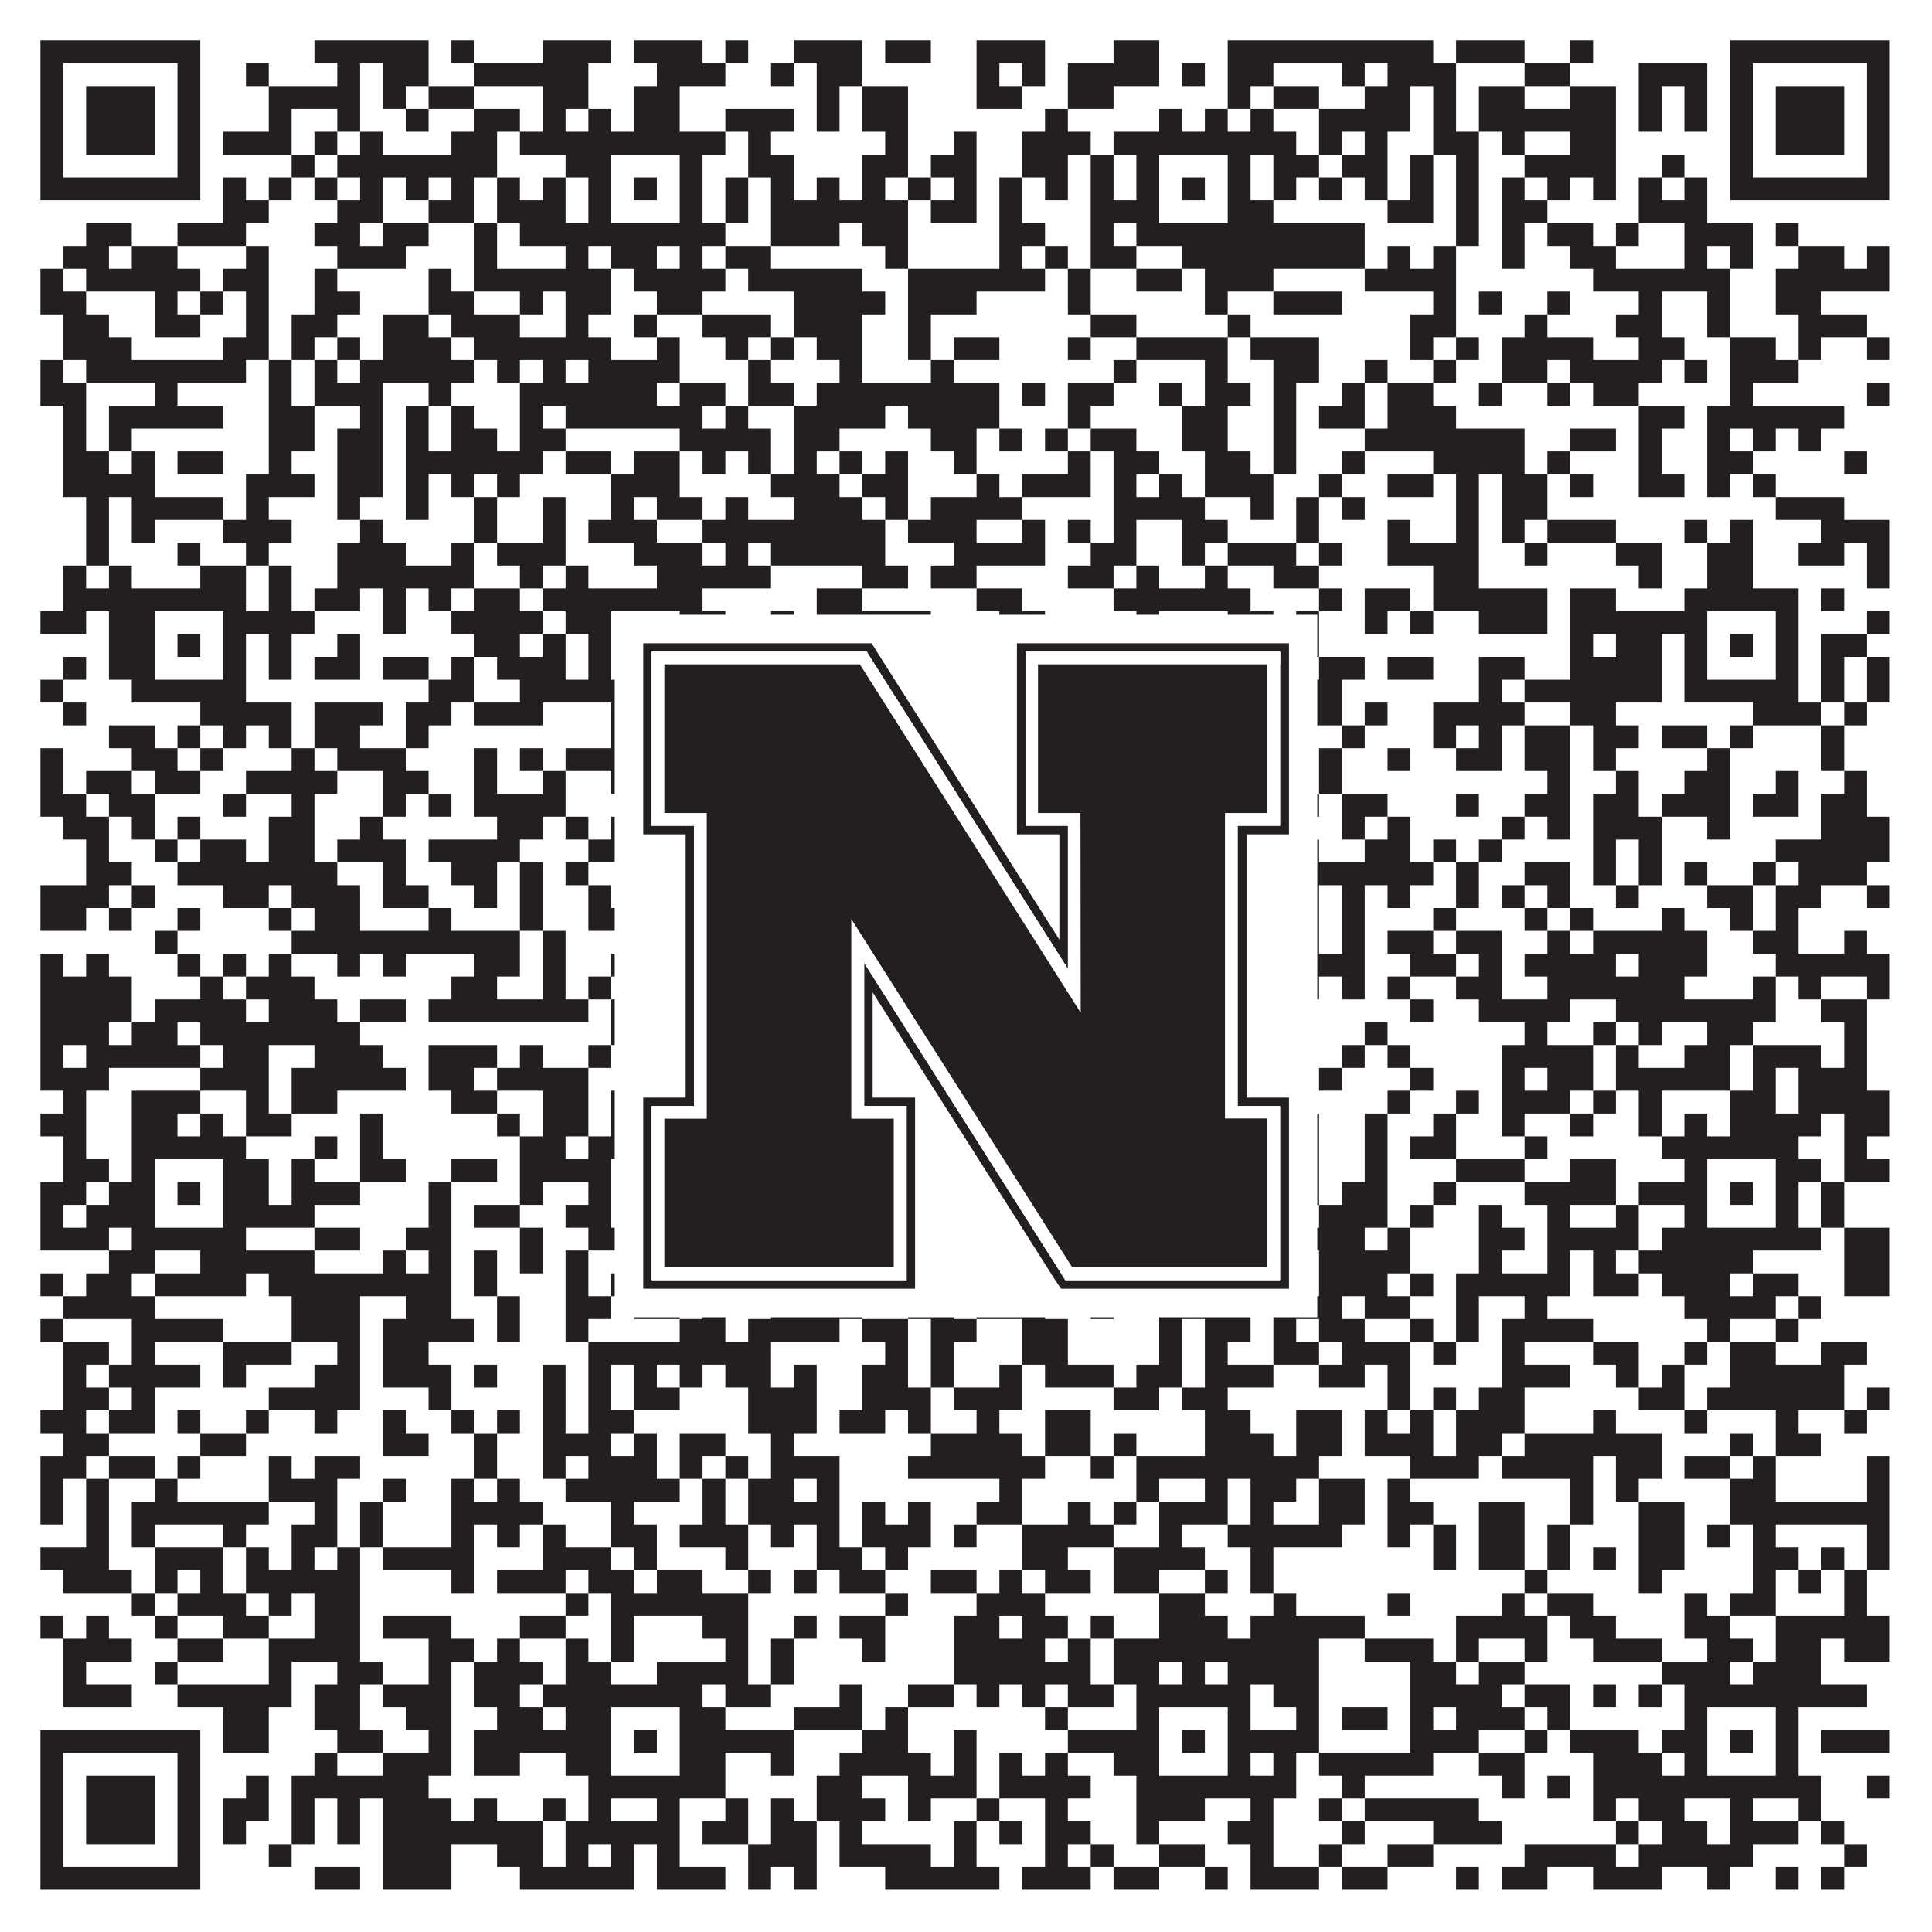
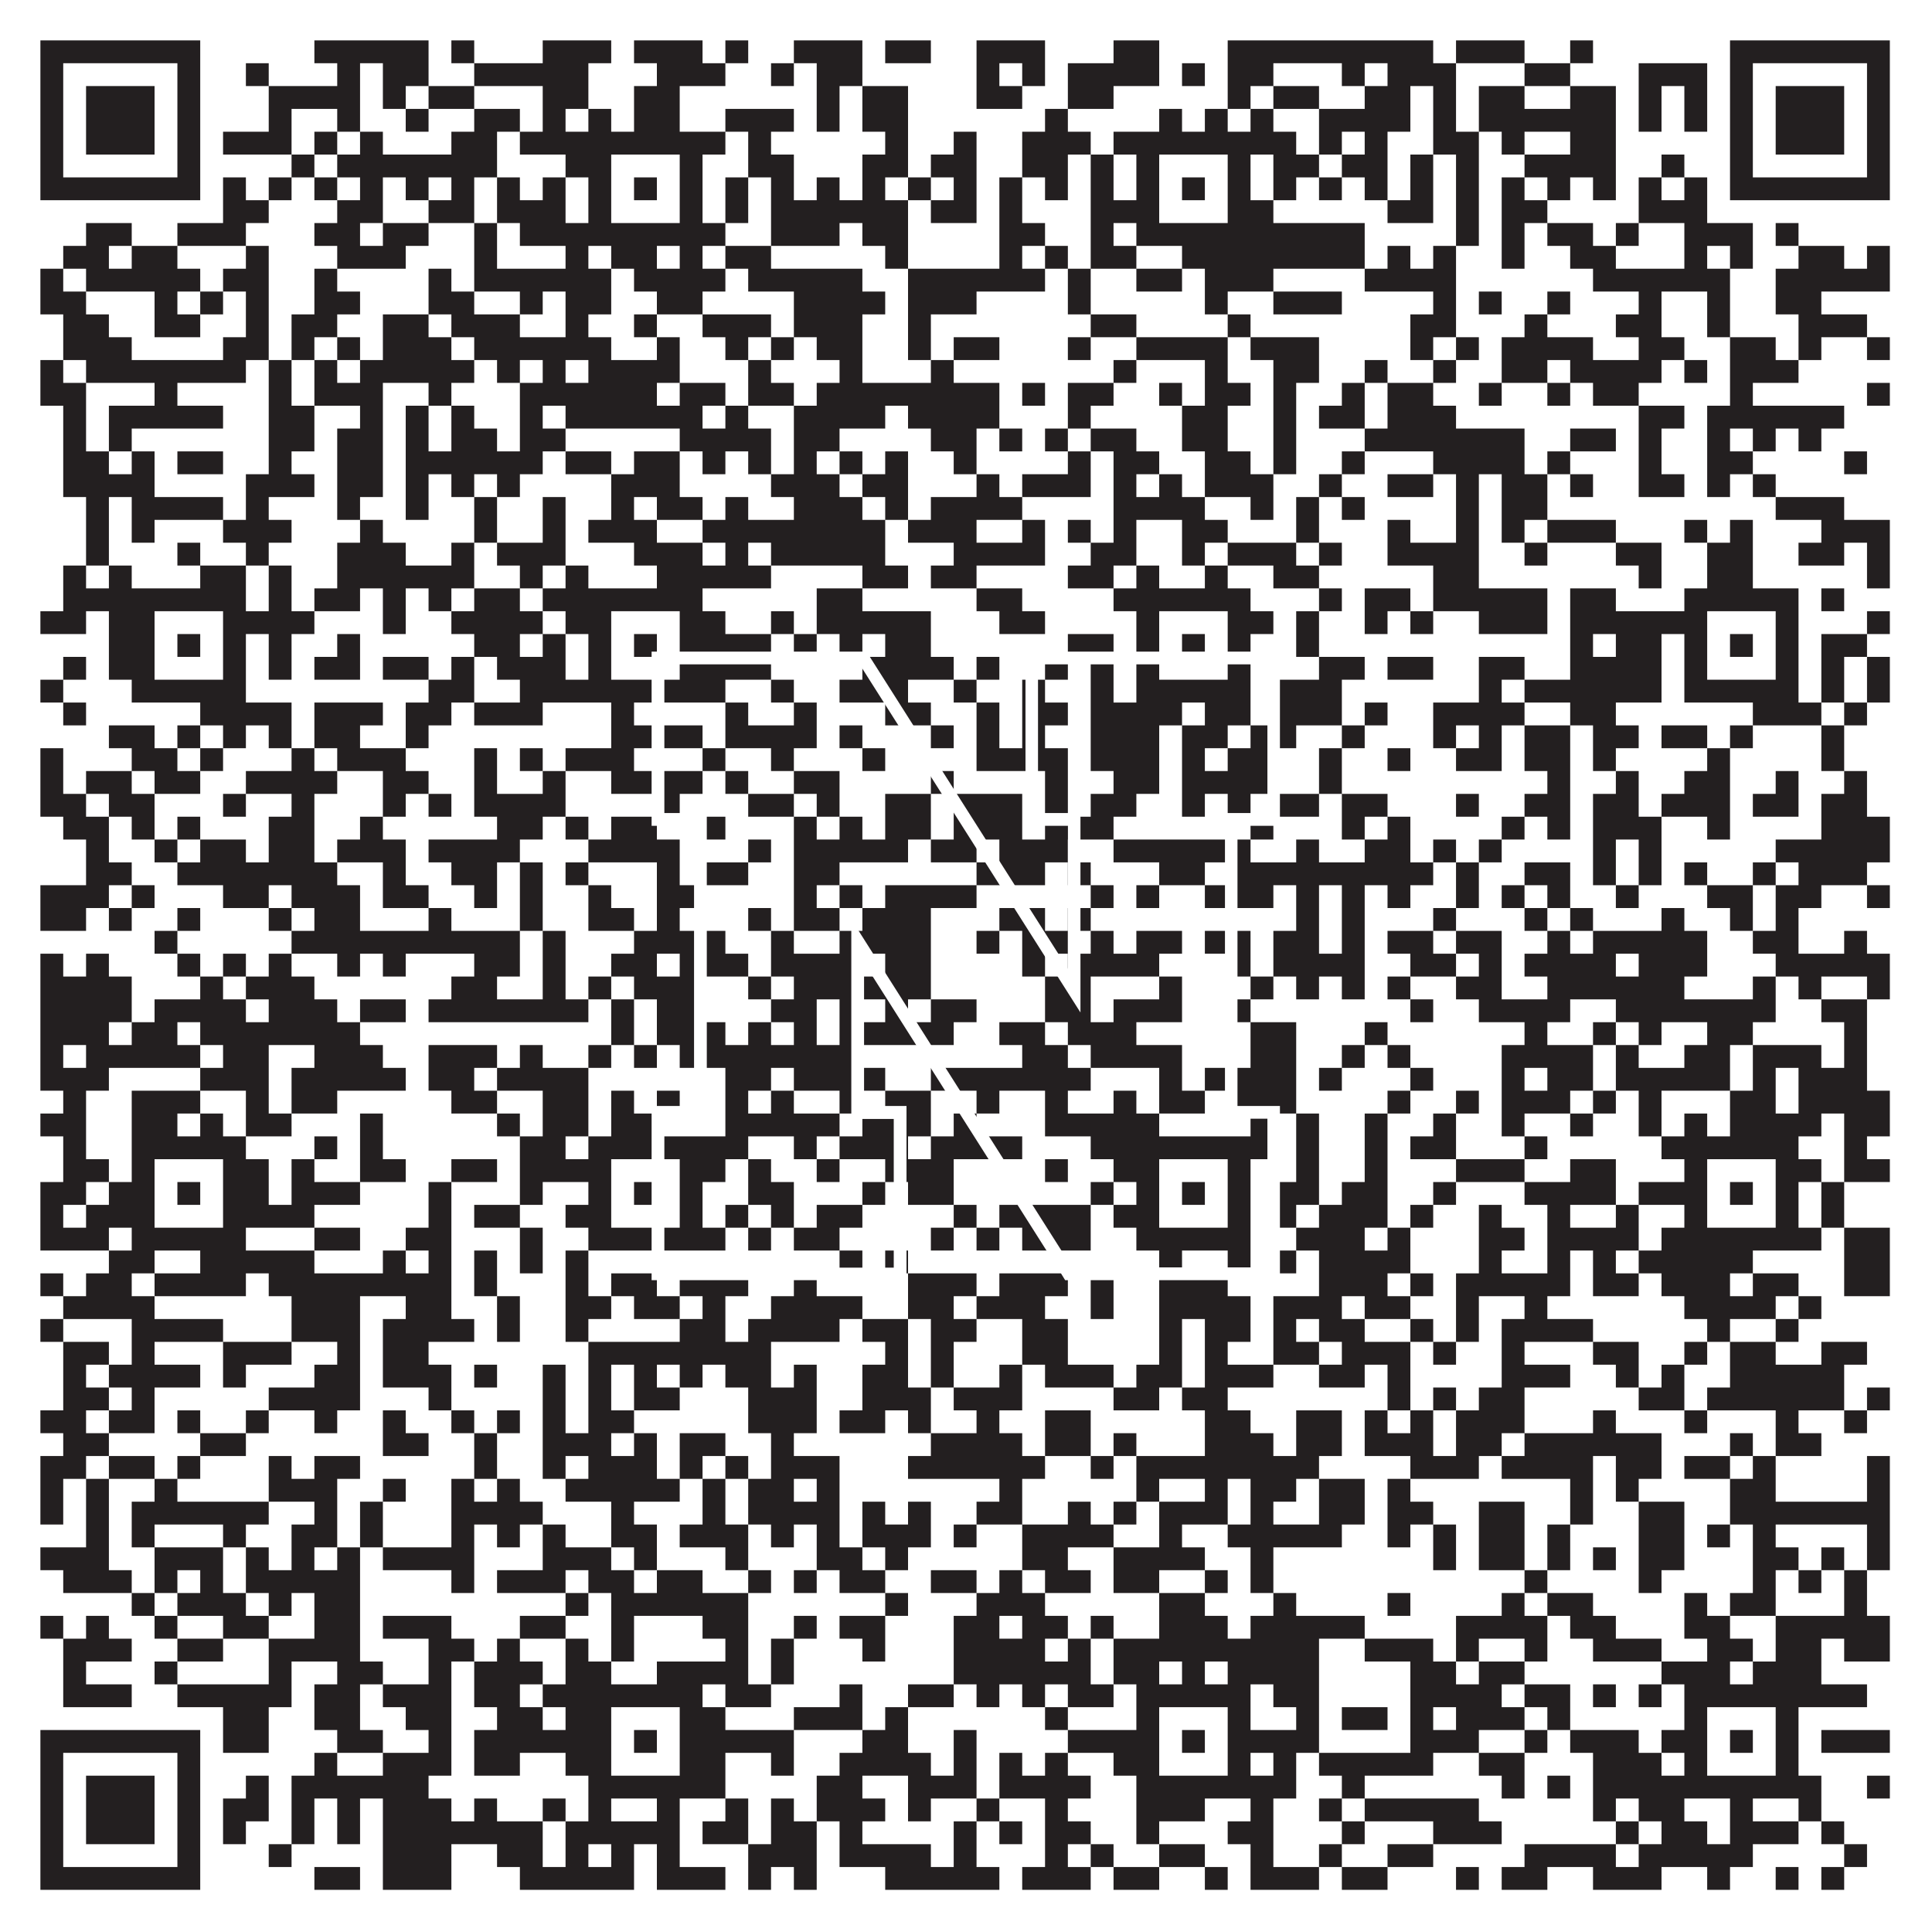
<svg xmlns="http://www.w3.org/2000/svg" version="1.1" width="1100px" height="1100px" viewBox="0 0 1100 1100">
-   <rect x="0" y="0" width="1100" height="1100" fill="#ffffff" fill-opacity="1" />
  <path fill="#231f20" fill-opacity="1" d="M23,23L114,23L114,36L23,36ZM179,23L244,23L244,36L179,36ZM257,23L270,23L270,36L257,36ZM309,23L348,23L348,36L309,36ZM361,23L400,23L400,36L361,36ZM413,23L426,23L426,36L413,36ZM452,23L491,23L491,36L452,36ZM504,23L530,23L530,36L504,36ZM556,23L595,23L595,36L556,36ZM634,23L660,23L660,36L634,36ZM699,23L816,23L816,36L699,36ZM829,23L868,23L868,36L829,36ZM894,23L907,23L907,36L894,36ZM985,23L1076,23L1076,36L985,36ZM23,36L36,36L36,49L23,49ZM101,36L114,36L114,49L101,49ZM140,36L153,36L153,49L140,49ZM192,36L205,36L205,49L192,49ZM218,36L244,36L244,49L218,49ZM270,36L335,36L335,49L270,49ZM374,36L413,36L413,49L374,49ZM439,36L452,36L452,49L439,49ZM465,36L491,36L491,49L465,49ZM556,36L569,36L569,49L556,49ZM582,36L595,36L595,49L582,49ZM608,36L660,36L660,49L608,49ZM673,36L686,36L686,49L673,49ZM699,36L725,36L725,49L699,49ZM764,36L777,36L777,49L764,49ZM790,36L829,36L829,49L790,49ZM868,36L894,36L894,49L868,49ZM933,36L972,36L972,49L933,49ZM985,36L998,36L998,49L985,49ZM1063,36L1076,36L1076,49L1063,49ZM23,49L36,49L36,62L23,62ZM49,49L88,49L88,62L49,62ZM101,49L114,49L114,62L101,62ZM153,49L205,49L205,62L153,62ZM218,49L231,49L231,62L218,62ZM244,49L270,49L270,62L244,62ZM309,49L335,49L335,62L309,62ZM361,49L387,49L387,62L361,62ZM465,49L478,49L478,62L465,62ZM491,49L517,49L517,62L491,62ZM556,49L582,49L582,62L556,62ZM608,49L634,49L634,62L608,62ZM699,49L712,49L712,62L699,62ZM725,49L751,49L751,62L725,62ZM777,49L803,49L803,62L777,62ZM816,49L829,49L829,62L816,62ZM842,49L868,49L868,62L842,62ZM894,49L920,49L920,62L894,62ZM933,49L946,49L946,62L933,62ZM959,49L972,49L972,62L959,62ZM985,49L998,49L998,62L985,62ZM1011,49L1050,49L1050,62L1011,62ZM1063,49L1076,49L1076,62L1063,62ZM23,62L36,62L36,75L23,75ZM49,62L88,62L88,75L49,75ZM101,62L114,62L114,75L101,75ZM153,62L166,62L166,75L153,75ZM192,62L205,62L205,75L192,75ZM231,62L244,62L244,75L231,75ZM270,62L296,62L296,75L270,75ZM309,62L322,62L322,75L309,75ZM335,62L348,62L348,75L335,75ZM361,62L387,62L387,75L361,75ZM413,62L452,62L452,75L413,75ZM465,62L478,62L478,75L465,75ZM491,62L517,62L517,75L491,75ZM595,62L608,62L608,75L595,75ZM660,62L673,62L673,75L660,75ZM686,62L699,62L699,75L686,75ZM712,62L725,62L725,75L712,75ZM751,62L803,62L803,75L751,75ZM816,62L829,62L829,75L816,75ZM842,62L920,62L920,75L842,75ZM933,62L946,62L946,75L933,75ZM959,62L972,62L972,75L959,75ZM985,62L998,62L998,75L985,75ZM1011,62L1050,62L1050,75L1011,75ZM1063,62L1076,62L1076,75L1063,75ZM23,75L36,75L36,88L23,88ZM49,75L88,75L88,88L49,88ZM101,75L114,75L114,88L101,88ZM127,75L166,75L166,88L127,88ZM179,75L192,75L192,88L179,88ZM205,75L218,75L218,88L205,88ZM257,75L283,75L283,88L257,88ZM296,75L413,75L413,88L296,88ZM426,75L439,75L439,88L426,88ZM504,75L517,75L517,88L504,88ZM543,75L556,75L556,88L543,88ZM582,75L621,75L621,88L582,88ZM634,75L738,75L738,88L634,88ZM751,75L764,75L764,88L751,88ZM777,75L790,75L790,88L777,88ZM816,75L842,75L842,88L816,88ZM855,75L868,75L868,88L855,88ZM894,75L920,75L920,88L894,88ZM985,75L998,75L998,88L985,88ZM1011,75L1050,75L1050,88L1011,88ZM1063,75L1076,75L1076,88L1063,88ZM23,88L36,88L36,101L23,101ZM101,88L114,88L114,101L101,101ZM166,88L179,88L179,101L166,101ZM192,88L283,88L283,101L192,101ZM322,88L348,88L348,101L322,101ZM387,88L400,88L400,101L387,101ZM426,88L452,88L452,101L426,101ZM491,88L517,88L517,101L491,101ZM530,88L556,88L556,101L530,101ZM582,88L608,88L608,101L582,101ZM621,88L634,88L634,101L621,101ZM647,88L660,88L660,101L647,101ZM699,88L712,88L712,101L699,101ZM725,88L751,88L751,101L725,101ZM764,88L790,88L790,101L764,101ZM803,88L816,88L816,101L803,101ZM829,88L842,88L842,101L829,101ZM868,88L920,88L920,101L868,101ZM946,88L959,88L959,101L946,101ZM985,88L998,88L998,101L985,101ZM1063,88L1076,88L1076,101L1063,101ZM23,101L114,101L114,114L23,114ZM127,101L140,101L140,114L127,114ZM153,101L166,101L166,114L153,114ZM179,101L192,101L192,114L179,114ZM205,101L218,101L218,114L205,114ZM231,101L244,101L244,114L231,114ZM257,101L270,101L270,114L257,114ZM283,101L296,101L296,114L283,114ZM309,101L322,101L322,114L309,114ZM335,101L348,101L348,114L335,114ZM361,101L374,101L374,114L361,114ZM387,101L400,101L400,114L387,114ZM413,101L426,101L426,114L413,114ZM439,101L452,101L452,114L439,114ZM465,101L478,101L478,114L465,114ZM491,101L504,101L504,114L491,114ZM517,101L530,101L530,114L517,114ZM543,101L556,101L556,114L543,114ZM569,101L582,101L582,114L569,114ZM595,101L608,101L608,114L595,114ZM621,101L634,101L634,114L621,114ZM647,101L660,101L660,114L647,114ZM673,101L686,101L686,114L673,114ZM699,101L712,101L712,114L699,114ZM725,101L738,101L738,114L725,114ZM751,101L764,101L764,114L751,114ZM777,101L790,101L790,114L777,114ZM803,101L816,101L816,114L803,114ZM829,101L842,101L842,114L829,114ZM855,101L868,101L868,114L855,114ZM881,101L894,101L894,114L881,114ZM907,101L920,101L920,114L907,114ZM933,101L946,101L946,114L933,114ZM959,101L972,101L972,114L959,114ZM985,101L1076,101L1076,114L985,114ZM127,114L153,114L153,127L127,127ZM192,114L218,114L218,127L192,127ZM244,114L270,114L270,127L244,127ZM283,114L322,114L322,127L283,127ZM335,114L348,114L348,127L335,127ZM387,114L400,114L400,127L387,127ZM413,114L426,114L426,127L413,127ZM439,114L517,114L517,127L439,127ZM530,114L556,114L556,127L530,127ZM569,114L582,114L582,127L569,127ZM621,114L660,114L660,127L621,127ZM699,114L725,114L725,127L699,127ZM790,114L816,114L816,127L790,127ZM829,114L842,114L842,127L829,127ZM855,114L881,114L881,127L855,127ZM933,114L972,114L972,127L933,127ZM49,127L75,127L75,140L49,140ZM101,127L140,127L140,140L101,140ZM179,127L205,127L205,140L179,140ZM218,127L244,127L244,140L218,140ZM270,127L283,127L283,140L270,140ZM296,127L413,127L413,140L296,140ZM439,127L478,127L478,140L439,140ZM491,127L517,127L517,140L491,140ZM569,127L595,127L595,140L569,140ZM621,127L634,127L634,140L621,140ZM647,127L777,127L777,140L647,140ZM829,127L842,127L842,140L829,140ZM855,127L868,127L868,140L855,140ZM881,127L907,127L907,140L881,140ZM920,127L933,127L933,140L920,140ZM959,127L998,127L998,140L959,140ZM1011,127L1024,127L1024,140L1011,140ZM36,140L62,140L62,153L36,153ZM75,140L101,140L101,153L75,153ZM140,140L153,140L153,153L140,153ZM192,140L231,140L231,153L192,153ZM270,140L283,140L283,153L270,153ZM322,140L335,140L335,153L322,153ZM348,140L374,140L374,153L348,153ZM387,140L400,140L400,153L387,153ZM413,140L439,140L439,153L413,153ZM504,140L517,140L517,153L504,153ZM569,140L582,140L582,153L569,153ZM595,140L608,140L608,153L595,153ZM621,140L647,140L647,153L621,153ZM673,140L777,140L777,153L673,153ZM790,140L803,140L803,153L790,153ZM816,140L829,140L829,153L816,153ZM855,140L868,140L868,153L855,153ZM894,140L920,140L920,153L894,153ZM959,140L972,140L972,153L959,153ZM985,140L998,140L998,153L985,153ZM1024,140L1050,140L1050,153L1024,153ZM1063,140L1076,140L1076,153L1063,153ZM23,153L36,153L36,166L23,166ZM49,153L114,153L114,166L49,166ZM127,153L153,153L153,166L127,166ZM179,153L192,153L192,166L179,166ZM244,153L257,153L257,166L244,166ZM270,153L348,153L348,166L270,166ZM361,153L413,153L413,166L361,166ZM426,153L491,153L491,166L426,166ZM517,153L595,153L595,166L517,166ZM608,153L621,153L621,166L608,166ZM647,153L673,153L673,166L647,166ZM686,153L725,153L725,166L686,166ZM777,153L829,153L829,166L777,166ZM907,153L985,153L985,166L907,166ZM1011,153L1076,153L1076,166L1011,166ZM23,166L49,166L49,179L23,179ZM88,166L101,166L101,179L88,179ZM114,166L127,166L127,179L114,179ZM140,166L153,166L153,179L140,179ZM179,166L205,166L205,179L179,179ZM244,166L270,166L270,179L244,179ZM296,166L309,166L309,179L296,179ZM322,166L348,166L348,179L322,179ZM374,166L400,166L400,179L374,179ZM452,166L504,166L504,179L452,179ZM517,166L556,166L556,179L517,179ZM608,166L621,166L621,179L608,179ZM686,166L699,166L699,179L686,179ZM725,166L764,166L764,179L725,179ZM816,166L829,166L829,179L816,179ZM842,166L855,166L855,179L842,179ZM881,166L894,166L894,179L881,179ZM933,166L946,166L946,179L933,179ZM972,166L985,166L985,179L972,179ZM1011,166L1037,166L1037,179L1011,179ZM36,179L62,179L62,192L36,192ZM88,179L114,179L114,192L88,192ZM140,179L153,179L153,192L140,192ZM166,179L192,179L192,192L166,192ZM218,179L244,179L244,192L218,192ZM257,179L296,179L296,192L257,192ZM322,179L335,179L335,192L322,192ZM361,179L374,179L374,192L361,192ZM400,179L439,179L439,192L400,192ZM452,179L491,179L491,192L452,192ZM517,179L530,179L530,192L517,192ZM621,179L647,179L647,192L621,192ZM699,179L712,179L712,192L699,192ZM803,179L829,179L829,192L803,192ZM868,179L881,179L881,192L868,192ZM920,179L946,179L946,192L920,192ZM972,179L985,179L985,192L972,192ZM1024,179L1063,179L1063,192L1024,192ZM36,192L75,192L75,205L36,205ZM127,192L153,192L153,205L127,205ZM166,192L179,192L179,205L166,205ZM192,192L205,192L205,205L192,205ZM218,192L257,192L257,205L218,205ZM270,192L348,192L348,205L270,205ZM374,192L387,192L387,205L374,205ZM413,192L426,192L426,205L413,205ZM439,192L452,192L452,205L439,205ZM465,192L491,192L491,205L465,205ZM517,192L530,192L530,205L517,205ZM543,192L569,192L569,205L543,205ZM608,192L621,192L621,205L608,205ZM647,192L699,192L699,205L647,205ZM712,192L751,192L751,205L712,205ZM803,192L816,192L816,205L803,205ZM829,192L842,192L842,205L829,205ZM855,192L907,192L907,205L855,205ZM933,192L959,192L959,205L933,205ZM985,192L1011,192L1011,205L985,205ZM1024,192L1037,192L1037,205L1024,205ZM1063,192L1076,192L1076,205L1063,205ZM23,205L36,205L36,218L23,218ZM49,205L140,205L140,218L49,218ZM153,205L166,205L166,218L153,218ZM179,205L192,205L192,218L179,218ZM205,205L270,205L270,218L205,218ZM283,205L296,205L296,218L283,218ZM309,205L322,205L322,218L309,218ZM335,205L387,205L387,218L335,218ZM426,205L439,205L439,218L426,218ZM478,205L491,205L491,218L478,218ZM530,205L543,205L543,218L530,218ZM634,205L647,205L647,218L634,218ZM686,205L699,205L699,218L686,218ZM725,205L751,205L751,218L725,218ZM777,205L790,205L790,218L777,218ZM816,205L829,205L829,218L816,218ZM855,205L881,205L881,218L855,218ZM894,205L946,205L946,218L894,218ZM959,205L972,205L972,218L959,218ZM985,205L1024,205L1024,218L985,218ZM23,218L49,218L49,231L23,231ZM88,218L101,218L101,231L88,231ZM153,218L166,218L166,231L153,231ZM179,218L218,218L218,231L179,231ZM244,218L257,218L257,231L244,231ZM296,218L374,218L374,231L296,231ZM387,218L413,218L413,231L387,231ZM426,218L452,218L452,231L426,231ZM465,218L569,218L569,231L465,231ZM582,218L595,218L595,231L582,231ZM608,218L634,218L634,231L608,231ZM660,218L673,218L673,231L660,231ZM686,218L712,218L712,231L686,231ZM725,218L738,218L738,231L725,231ZM764,218L777,218L777,231L764,231ZM790,218L816,218L816,231L790,231ZM842,218L855,218L855,231L842,231ZM881,218L894,218L894,231L881,231ZM907,218L933,218L933,231L907,231ZM985,218L998,218L998,231L985,231ZM1063,218L1076,218L1076,231L1063,231ZM36,231L49,231L49,244L36,244ZM62,231L127,231L127,244L62,244ZM153,231L179,231L179,244L153,244ZM205,231L218,231L218,244L205,244ZM231,231L244,231L244,244L231,244ZM257,231L270,231L270,244L257,244ZM296,231L309,231L309,244L296,244ZM322,231L400,231L400,244L322,244ZM413,231L426,231L426,244L413,244ZM452,231L504,231L504,244L452,244ZM517,231L569,231L569,244L517,244ZM608,231L621,231L621,244L608,244ZM673,231L699,231L699,244L673,244ZM725,231L738,231L738,244L725,244ZM751,231L777,231L777,244L751,244ZM790,231L829,231L829,244L790,244ZM933,231L959,231L959,244L933,244ZM972,231L1050,231L1050,244L972,244ZM36,244L49,244L49,257L36,257ZM62,244L75,244L75,257L62,257ZM153,244L179,244L179,257L153,257ZM192,244L218,244L218,257L192,257ZM231,244L244,244L244,257L231,257ZM257,244L283,244L283,257L257,257ZM296,244L322,244L322,257L296,257ZM387,244L439,244L439,257L387,257ZM452,244L478,244L478,257L452,257ZM530,244L556,244L556,257L530,257ZM569,244L582,244L582,257L569,257ZM595,244L608,244L608,257L595,257ZM621,244L647,244L647,257L621,257ZM673,244L699,244L699,257L673,257ZM725,244L738,244L738,257L725,257ZM777,244L868,244L868,257L777,257ZM894,244L920,244L920,257L894,257ZM933,244L946,244L946,257L933,257ZM972,244L985,244L985,257L972,257ZM998,244L1011,244L1011,257L998,257ZM1024,244L1037,244L1037,257L1024,257ZM36,257L62,257L62,270L36,270ZM75,257L88,257L88,270L75,270ZM101,257L127,257L127,270L101,270ZM153,257L166,257L166,270L153,270ZM192,257L218,257L218,270L192,270ZM231,257L309,257L309,270L231,270ZM322,257L348,257L348,270L322,270ZM361,257L387,257L387,270L361,270ZM400,257L413,257L413,270L400,270ZM426,257L439,257L439,270L426,270ZM452,257L465,257L465,270L452,270ZM478,257L491,257L491,270L478,270ZM504,257L517,257L517,270L504,270ZM543,257L556,257L556,270L543,270ZM608,257L621,257L621,270L608,270ZM634,257L660,257L660,270L634,270ZM686,257L712,257L712,270L686,270ZM725,257L738,257L738,270L725,270ZM764,257L777,257L777,270L764,270ZM816,257L868,257L868,270L816,270ZM881,257L894,257L894,270L881,270ZM933,257L946,257L946,270L933,270ZM972,257L998,257L998,270L972,270ZM1050,257L1063,257L1063,270L1050,270ZM36,270L88,270L88,283L36,283ZM140,270L179,270L179,283L140,283ZM192,270L218,270L218,283L192,283ZM231,270L244,270L244,283L231,283ZM257,270L270,270L270,283L257,283ZM283,270L296,270L296,283L283,283ZM348,270L387,270L387,283L348,283ZM439,270L478,270L478,283L439,283ZM491,270L517,270L517,283L491,283ZM556,270L569,270L569,283L556,283ZM582,270L621,270L621,283L582,283ZM634,270L647,270L647,283L634,283ZM660,270L673,270L673,283L660,283ZM686,270L725,270L725,283L686,283ZM751,270L764,270L764,283L751,283ZM790,270L816,270L816,283L790,283ZM829,270L842,270L842,283L829,283ZM855,270L881,270L881,283L855,283ZM894,270L907,270L907,283L894,283ZM933,270L959,270L959,283L933,283ZM972,270L985,270L985,283L972,283ZM998,270L1011,270L1011,283L998,283ZM49,283L62,283L62,296L49,296ZM75,283L127,283L127,296L75,296ZM140,283L153,283L153,296L140,296ZM192,283L205,283L205,296L192,296ZM231,283L244,283L244,296L231,296ZM270,283L283,283L283,296L270,296ZM309,283L322,283L322,296L309,296ZM348,283L361,283L361,296L348,296ZM374,283L400,283L400,296L374,296ZM413,283L426,283L426,296L413,296ZM452,283L491,283L491,296L452,296ZM504,283L517,283L517,296L504,296ZM530,283L582,283L582,296L530,296ZM634,283L686,283L686,296L634,296ZM712,283L725,283L725,296L712,296ZM738,283L751,283L751,296L738,296ZM764,283L777,283L777,296L764,296ZM829,283L842,283L842,296L829,296ZM855,283L881,283L881,296L855,296ZM1011,283L1050,283L1050,296L1011,296ZM49,296L62,296L62,309L49,309ZM75,296L88,296L88,309L75,309ZM127,296L166,296L166,309L127,309ZM205,296L218,296L218,309L205,309ZM270,296L283,296L283,309L270,309ZM309,296L322,296L322,309L309,309ZM335,296L374,296L374,309L335,309ZM400,296L504,296L504,309L400,309ZM517,296L556,296L556,309L517,309ZM582,296L595,296L595,309L582,309ZM608,296L621,296L621,309L608,309ZM634,296L647,296L647,309L634,309ZM673,296L699,296L699,309L673,309ZM738,296L751,296L751,309L738,309ZM790,296L803,296L803,309L790,309ZM829,296L842,296L842,309L829,309ZM855,296L868,296L868,309L855,309ZM881,296L920,296L920,309L881,309ZM959,296L972,296L972,309L959,309ZM985,296L998,296L998,309L985,309ZM1037,296L1076,296L1076,309L1037,309ZM49,309L62,309L62,322L49,322ZM101,309L114,309L114,322L101,322ZM140,309L153,309L153,322L140,322ZM192,309L231,309L231,322L192,322ZM257,309L270,309L270,322L257,322ZM283,309L322,309L322,322L283,322ZM361,309L400,309L400,322L361,322ZM413,309L426,309L426,322L413,322ZM439,309L504,309L504,322L439,322ZM543,309L595,309L595,322L543,322ZM621,309L647,309L647,322L621,322ZM673,309L686,309L686,322L673,322ZM699,309L738,309L738,322L699,322ZM751,309L764,309L764,322L751,322ZM790,309L842,309L842,322L790,322ZM868,309L881,309L881,322L868,322ZM920,309L946,309L946,322L920,322ZM972,309L998,309L998,322L972,322ZM1024,309L1050,309L1050,322L1024,322ZM1063,309L1076,309L1076,322L1063,322ZM36,322L49,322L49,335L36,335ZM62,322L75,322L75,335L62,335ZM114,322L140,322L140,335L114,335ZM153,322L166,322L166,335L153,335ZM192,322L270,322L270,335L192,335ZM296,322L309,322L309,335L296,335ZM322,322L335,322L335,335L322,335ZM374,322L439,322L439,335L374,335ZM491,322L517,322L517,335L491,335ZM530,322L556,322L556,335L530,335ZM608,322L634,322L634,335L608,335ZM647,322L660,322L660,335L647,335ZM686,322L699,322L699,335L686,335ZM725,322L751,322L751,335L725,335ZM816,322L842,322L842,335L816,335ZM933,322L946,322L946,335L933,335ZM972,322L998,322L998,335L972,335ZM1063,322L1076,322L1076,335L1063,335ZM36,335L140,335L140,348L36,348ZM153,335L166,335L166,348L153,348ZM179,335L205,335L205,348L179,348ZM218,335L231,335L231,348L218,348ZM244,335L257,335L257,348L244,348ZM270,335L296,335L296,348L270,348ZM309,335L400,335L400,348L309,348ZM465,335L491,335L491,348L465,348ZM556,335L582,335L582,348L556,348ZM634,335L712,335L712,348L634,348ZM751,335L764,335L764,348L751,348ZM777,335L803,335L803,348L777,348ZM816,335L881,335L881,348L816,348ZM894,335L920,335L920,348L894,348ZM959,335L1024,335L1024,348L959,348ZM1037,335L1050,335L1050,348L1037,348ZM23,348L49,348L49,361L23,361ZM62,348L88,348L88,361L62,361ZM127,348L179,348L179,361L127,361ZM218,348L231,348L231,361L218,361ZM257,348L309,348L309,361L257,361ZM322,348L348,348L348,361L322,361ZM387,348L413,348L413,361L387,361ZM439,348L452,348L452,361L439,361ZM465,348L530,348L530,361L465,361ZM569,348L595,348L595,361L569,361ZM647,348L660,348L660,361L647,361ZM699,348L725,348L725,361L699,361ZM738,348L751,348L751,361L738,361ZM777,348L790,348L790,361L777,361ZM803,348L816,348L816,361L803,361ZM842,348L881,348L881,361L842,361ZM894,348L972,348L972,361L894,361ZM1011,348L1024,348L1024,361L1011,361ZM1063,348L1076,348L1076,361L1063,361ZM62,361L88,361L88,374L62,374ZM101,361L114,361L114,374L101,374ZM127,361L140,361L140,374L127,374ZM153,361L166,361L166,374L153,374ZM192,361L205,361L205,374L192,374ZM270,361L296,361L296,374L270,374ZM309,361L322,361L322,374L309,374ZM335,361L348,361L348,374L335,374ZM361,361L374,361L374,374L361,374ZM387,361L439,361L439,374L387,374ZM452,361L465,361L465,374L452,374ZM478,361L491,361L491,374L478,374ZM504,361L530,361L530,374L504,374ZM608,361L634,361L634,374L608,374ZM647,361L660,361L660,374L647,374ZM673,361L686,361L686,374L673,374ZM699,361L712,361L712,374L699,374ZM738,361L751,361L751,374L738,374ZM894,361L907,361L907,374L894,374ZM920,361L946,361L946,374L920,374ZM959,361L972,361L972,374L959,374ZM985,361L998,361L998,374L985,374ZM1011,361L1024,361L1024,374L1011,374ZM1037,361L1063,361L1063,374L1037,374ZM36,374L49,374L49,387L36,387ZM62,374L88,374L88,387L62,387ZM127,374L140,374L140,387L127,387ZM153,374L166,374L166,387L153,387ZM179,374L205,374L205,387L179,387ZM218,374L244,374L244,387L218,387ZM257,374L270,374L270,387L257,387ZM283,374L322,374L322,387L283,387ZM335,374L348,374L348,387L335,387ZM387,374L439,374L439,387L387,387ZM491,374L543,374L543,387L491,387ZM556,374L569,374L569,387L556,387ZM595,374L608,374L608,387L595,387ZM621,374L634,374L634,387L621,387ZM647,374L660,374L660,387L647,387ZM699,374L712,374L712,387L699,387ZM751,374L777,374L777,387L751,387ZM790,374L816,374L816,387L790,387ZM842,374L868,374L868,387L842,387ZM894,374L946,374L946,387L894,387ZM959,374L972,374L972,387L959,387ZM1011,374L1024,374L1024,387L1011,387ZM1037,374L1050,374L1050,387L1037,387ZM1063,374L1076,374L1076,387L1063,387ZM23,387L36,387L36,400L23,400ZM75,387L140,387L140,400L75,400ZM244,387L270,387L270,400L244,400ZM296,387L413,387L413,400L296,400ZM439,387L452,387L452,400L439,400ZM478,387L517,387L517,400L478,400ZM543,387L556,387L556,400L543,400ZM582,387L595,387L595,400L582,400ZM621,387L634,387L634,400L621,400ZM647,387L712,387L712,400L647,400ZM725,387L764,387L764,400L725,400ZM842,387L855,387L855,400L842,400ZM868,387L946,387L946,400L868,400ZM959,387L1024,387L1024,400L959,400ZM1037,387L1050,387L1050,400L1037,400ZM1063,387L1076,387L1076,400L1063,400ZM36,400L49,400L49,413L36,413ZM114,400L166,400L166,413L114,413ZM179,400L218,400L218,413L179,413ZM231,400L257,400L257,413L231,413ZM270,400L309,400L309,413L270,413ZM348,400L361,400L361,413L348,413ZM413,400L426,400L426,413L413,413ZM452,400L465,400L465,413L452,413ZM504,400L530,400L530,413L504,413ZM556,400L569,400L569,413L556,413ZM582,400L608,400L608,413L582,413ZM621,400L673,400L673,413L621,413ZM686,400L712,400L712,413L686,413ZM725,400L764,400L764,413L725,413ZM777,400L790,400L790,413L777,413ZM816,400L868,400L868,413L816,413ZM894,400L920,400L920,413L894,413ZM998,400L1037,400L1037,413L998,413ZM1050,400L1063,400L1063,413L1050,413ZM62,413L88,413L88,426L62,426ZM101,413L114,413L114,426L101,426ZM127,413L140,413L140,426L127,426ZM153,413L166,413L166,426L153,426ZM179,413L205,413L205,426L179,426ZM231,413L244,413L244,426L231,426ZM348,413L400,413L400,426L348,426ZM413,413L465,413L465,426L413,426ZM478,413L491,413L491,426L478,426ZM530,413L543,413L543,426L530,426ZM556,413L569,413L569,426L556,426ZM582,413L595,413L595,426L582,426ZM621,413L660,413L660,426L621,426ZM673,413L699,413L699,426L673,426ZM712,413L738,413L738,426L712,426ZM764,413L777,413L777,426L764,426ZM816,413L829,413L829,426L816,426ZM842,413L855,413L855,426L842,426ZM868,413L894,413L894,426L868,426ZM907,413L933,413L933,426L907,426ZM946,413L972,413L972,426L946,426ZM985,413L998,413L998,426L985,426ZM1037,413L1050,413L1050,426L1037,426ZM23,426L36,426L36,439L23,439ZM75,426L101,426L101,439L75,439ZM114,426L127,426L127,439L114,439ZM166,426L179,426L179,439L166,439ZM192,426L231,426L231,439L192,439ZM270,426L283,426L283,439L270,439ZM296,426L309,426L309,439L296,439ZM322,426L361,426L361,439L322,439ZM400,426L413,426L413,439L400,439ZM439,426L452,426L452,439L439,439ZM491,426L504,426L504,439L491,439ZM556,426L608,426L608,439L556,439ZM621,426L660,426L660,439L621,439ZM673,426L686,426L686,439L673,439ZM699,426L725,426L725,439L699,439ZM751,426L764,426L764,439L751,439ZM790,426L803,426L803,439L790,439ZM829,426L855,426L855,439L829,439ZM868,426L894,426L894,439L868,439ZM907,426L920,426L920,439L907,439ZM972,426L985,426L985,439L972,439ZM1037,426L1050,426L1050,439L1037,439ZM23,439L36,439L36,452L23,452ZM49,439L75,439L75,452L49,452ZM88,439L114,439L114,452L88,452ZM140,439L192,439L192,452L140,452ZM218,439L244,439L244,452L218,452ZM270,439L283,439L283,452L270,452ZM309,439L322,439L322,452L309,452ZM348,439L400,439L400,452L348,452ZM413,439L426,439L426,452L413,452ZM452,439L478,439L478,452L452,452ZM530,439L543,439L543,452L530,452ZM595,439L608,439L608,452L595,452ZM634,439L660,439L660,452L634,452ZM673,439L725,439L725,452L673,452ZM751,439L764,439L764,452L751,452ZM881,439L894,439L894,452L881,452ZM920,439L933,439L933,452L920,452ZM959,439L985,439L985,452L959,452ZM1011,439L1024,439L1024,452L1011,452ZM1050,439L1063,439L1063,452L1050,452ZM23,452L49,452L49,465L23,465ZM62,452L88,452L88,465L62,465ZM127,452L140,452L140,465L127,465ZM166,452L179,452L179,465L166,465ZM218,452L231,452L231,465L218,465ZM244,452L257,452L257,465L244,465ZM270,452L322,452L322,465L270,465ZM374,452L387,452L387,465L374,465ZM426,452L452,452L452,465L426,465ZM465,452L478,452L478,465L465,465ZM504,452L530,452L530,465L504,465ZM543,452L582,452L582,465L543,465ZM595,452L608,452L608,465L595,465ZM621,452L647,452L647,465L621,465ZM673,452L686,452L686,465L673,465ZM699,452L712,452L712,465L699,465ZM725,452L751,452L751,465L725,465ZM764,452L790,452L790,465L764,465ZM829,452L842,452L842,465L829,465ZM868,452L894,452L894,465L868,465ZM907,452L933,452L933,465L907,465ZM946,452L985,452L985,465L946,465ZM998,452L1024,452L1024,465L998,465ZM1037,452L1063,452L1063,465L1037,465ZM36,465L62,465L62,478L36,478ZM75,465L88,465L88,478L75,478ZM101,465L114,465L114,478L101,478ZM153,465L179,465L179,478L153,478ZM205,465L218,465L218,478L205,478ZM283,465L309,465L309,478L283,478ZM322,465L335,465L335,478L322,478ZM348,465L374,465L374,478L348,478ZM400,465L413,465L413,478L400,478ZM452,465L465,465L465,478L452,478ZM478,465L491,465L491,478L478,478ZM504,465L530,465L530,478L504,478ZM543,465L582,465L582,478L543,478ZM595,465L634,465L634,478L595,478ZM712,465L725,465L725,478L712,478ZM764,465L777,465L777,478L764,478ZM790,465L803,465L803,478L790,478ZM855,465L868,465L868,478L855,478ZM881,465L894,465L894,478L881,478ZM907,465L946,465L946,478L907,478ZM972,465L985,465L985,478L972,478ZM1037,465L1076,465L1076,478L1037,478ZM49,478L62,478L62,491L49,491ZM88,478L101,478L101,491L88,491ZM114,478L140,478L140,491L114,491ZM153,478L179,478L179,491L153,491ZM192,478L231,478L231,491L192,491ZM244,478L296,478L296,491L244,491ZM335,478L387,478L387,491L335,491ZM426,478L439,478L439,491L426,491ZM452,478L517,478L517,491L452,491ZM530,478L556,478L556,491L530,491ZM569,478L608,478L608,491L569,491ZM634,478L712,478L712,491L634,491ZM738,478L751,478L751,491L738,491ZM777,478L803,478L803,491L777,491ZM816,478L829,478L829,491L816,491ZM842,478L855,478L855,491L842,491ZM907,478L920,478L920,491L907,491ZM933,478L946,478L946,491L933,491ZM1011,478L1076,478L1076,491L1011,491ZM49,491L75,491L75,504L49,504ZM101,491L192,491L192,504L101,504ZM218,491L231,491L231,504L218,504ZM257,491L283,491L283,504L257,504ZM296,491L309,491L309,504L296,504ZM322,491L335,491L335,504L322,504ZM374,491L387,491L387,504L374,504ZM400,491L426,491L426,504L400,504ZM452,491L478,491L478,504L452,504ZM556,491L595,491L595,504L556,504ZM608,491L621,491L621,504L608,504ZM660,491L686,491L686,504L660,504ZM699,491L816,491L816,504L699,504ZM829,491L842,491L842,504L829,504ZM868,491L894,491L894,504L868,504ZM907,491L920,491L920,504L907,504ZM933,491L946,491L946,504L933,504ZM959,491L972,491L972,504L959,504ZM998,491L1011,491L1011,504L998,504ZM1024,491L1063,491L1063,504L1024,504ZM23,504L62,504L62,517L23,517ZM75,504L88,504L88,517L75,517ZM127,504L153,504L153,517L127,517ZM166,504L205,504L205,517L166,517ZM218,504L244,504L244,517L218,517ZM270,504L283,504L283,517L270,517ZM296,504L309,504L309,517L296,517ZM335,504L348,504L348,517L335,517ZM374,504L400,504L400,517L374,517ZM452,504L465,504L465,517L452,517ZM478,504L491,504L491,517L478,517ZM504,504L556,504L556,517L504,517ZM621,504L634,504L634,517L621,517ZM647,504L660,504L660,517L647,517ZM686,504L725,504L725,517L686,517ZM738,504L751,504L751,517L738,517ZM764,504L777,504L777,517L764,517ZM790,504L803,504L803,517L790,517ZM829,504L842,504L842,517L829,517ZM855,504L868,504L868,517L855,517ZM881,504L894,504L894,517L881,517ZM920,504L933,504L933,517L920,517ZM972,504L998,504L998,517L972,517ZM1011,504L1037,504L1037,517L1011,517ZM1063,504L1076,504L1076,517L1063,517ZM23,517L49,517L49,530L23,530ZM62,517L75,517L75,530L62,530ZM101,517L114,517L114,530L101,530ZM153,517L166,517L166,530L153,530ZM179,517L205,517L205,530L179,530ZM244,517L257,517L257,530L244,530ZM296,517L309,517L309,530L296,530ZM335,517L361,517L361,530L335,530ZM374,517L387,517L387,530L374,530ZM426,517L439,517L439,530L426,530ZM452,517L478,517L478,530L452,530ZM491,517L530,517L530,530L491,530ZM569,517L595,517L595,530L569,530ZM608,517L621,517L621,530L608,530ZM738,517L751,517L751,530L738,530ZM764,517L777,517L777,530L764,530ZM816,517L829,517L829,530L816,530ZM868,517L881,517L881,530L868,530ZM894,517L907,517L907,530L894,530ZM946,517L959,517L959,530L946,530ZM985,517L998,517L998,530L985,530ZM1011,517L1024,517L1024,530L1011,530ZM88,530L101,530L101,543L88,543ZM166,530L296,530L296,543L166,543ZM309,530L322,530L322,543L309,543ZM361,530L413,530L413,543L361,543ZM439,530L452,530L452,543L439,543ZM478,530L530,530L530,543L478,543ZM556,530L569,530L569,543L556,543ZM582,530L608,530L608,543L582,543ZM621,530L634,530L634,543L621,543ZM647,530L673,530L673,543L647,543ZM686,530L712,530L712,543L686,543ZM725,530L751,530L751,543L725,543ZM764,530L777,530L777,543L764,543ZM790,530L816,530L816,543L790,543ZM829,530L855,530L855,543L829,543ZM881,530L894,530L894,543L881,543ZM907,530L972,530L972,543L907,543ZM998,530L1024,530L1024,543L998,543ZM1050,530L1063,530L1063,543L1050,543ZM23,543L36,543L36,556L23,556ZM49,543L62,543L62,556L49,556ZM101,543L114,543L114,556L101,556ZM127,543L140,543L140,556L127,556ZM153,543L166,543L166,556L153,556ZM192,543L205,543L205,556L192,556ZM218,543L231,543L231,556L218,556ZM270,543L296,543L296,556L270,556ZM309,543L322,543L322,556L309,556ZM348,543L374,543L374,556L348,556ZM387,543L426,543L426,556L387,556ZM439,543L491,543L491,556L439,556ZM504,543L530,543L530,556L504,556ZM582,543L595,543L595,556L582,556ZM608,543L660,543L660,556L608,556ZM699,543L712,543L712,556L699,556ZM725,543L777,543L777,556L725,556ZM803,543L829,543L829,556L803,556ZM842,543L855,543L855,556L842,556ZM868,543L920,543L920,556L868,556ZM933,543L972,543L972,556L933,556ZM1011,543L1076,543L1076,556L1011,556ZM23,556L75,556L75,569L23,569ZM114,556L127,556L127,569L114,569ZM140,556L179,556L179,569L140,569ZM257,556L283,556L283,569L257,569ZM309,556L322,556L322,569L309,569ZM335,556L348,556L348,569L335,569ZM361,556L400,556L400,569L361,569ZM426,556L439,556L439,569L426,569ZM452,556L530,556L530,569L452,569ZM595,556L621,556L621,569L595,569ZM660,556L673,556L673,569L660,569ZM712,556L725,556L725,569L712,569ZM738,556L751,556L751,569L738,569ZM764,556L777,556L777,569L764,569ZM790,556L803,556L803,569L790,569ZM829,556L855,556L855,569L829,569ZM881,556L959,556L959,569L881,569ZM998,556L1011,556L1011,569L998,569ZM1024,556L1037,556L1037,569L1024,569ZM1063,556L1076,556L1076,569L1063,569ZM23,569L75,569L75,582L23,582ZM88,569L140,569L140,582L88,582ZM153,569L192,569L192,582L153,582ZM205,569L231,569L231,582L205,582ZM244,569L335,569L335,582L244,582ZM348,569L361,569L361,582L348,582ZM374,569L400,569L400,582L374,582ZM439,569L465,569L465,582L439,582ZM478,569L491,569L491,582L478,582ZM504,569L517,569L517,582L504,582ZM530,569L556,569L556,582L530,582ZM595,569L621,569L621,582L595,582ZM634,569L673,569L673,582L634,582ZM699,569L712,569L712,582L699,582ZM803,569L816,569L816,582L803,582ZM842,569L894,569L894,582L842,582ZM920,569L1011,569L1011,582L920,582ZM1037,569L1063,569L1063,582L1037,582ZM23,582L62,582L62,595L23,595ZM75,582L101,582L101,595L75,595ZM114,582L205,582L205,595L114,595ZM348,582L361,582L361,595L348,595ZM374,582L413,582L413,595L374,595ZM426,582L439,582L439,595L426,595ZM452,582L465,582L465,595L452,595ZM478,582L543,582L543,595L478,595ZM569,582L595,582L595,595L569,595ZM608,582L647,582L647,595L608,595ZM712,582L738,582L738,595L712,595ZM777,582L790,582L790,595L777,595ZM868,582L881,582L881,595L868,595ZM907,582L920,582L920,595L907,595ZM933,582L946,582L946,595L933,595ZM972,582L998,582L998,595L972,595ZM1050,582L1063,582L1063,595L1050,595ZM23,595L36,595L36,608L23,608ZM49,595L114,595L114,608L49,608ZM127,595L153,595L153,608L127,608ZM179,595L218,595L218,608L179,608ZM244,595L283,595L283,608L244,608ZM296,595L309,595L309,608L296,608ZM335,595L348,595L348,608L335,608ZM361,595L374,595L374,608L361,608ZM387,595L491,595L491,608L387,608ZM582,595L608,595L608,608L582,608ZM621,595L673,595L673,608L621,608ZM712,595L738,595L738,608L712,608ZM764,595L777,595L777,608L764,608ZM790,595L803,595L803,608L790,608ZM855,595L907,595L907,608L855,608ZM920,595L933,595L933,608L920,608ZM959,595L985,595L985,608L959,608ZM998,595L1037,595L1037,608L998,608ZM1050,595L1063,595L1063,608L1050,608ZM23,608L62,608L62,621L23,621ZM114,608L153,608L153,621L114,621ZM166,608L231,608L231,621L166,621ZM244,608L270,608L270,621L244,621ZM283,608L335,608L335,621L283,621ZM413,608L439,608L439,621L413,621ZM452,608L504,608L504,621L452,621ZM530,608L621,608L621,621L530,621ZM660,608L673,608L673,621L660,621ZM686,608L738,608L738,621L686,621ZM751,608L764,608L764,621L751,621ZM803,608L816,608L816,621L803,621ZM855,608L868,608L868,621L855,621ZM881,608L907,608L907,621L881,621ZM920,608L985,608L985,621L920,621ZM998,608L1011,608L1011,621L998,621ZM1024,608L1063,608L1063,621L1024,621ZM36,621L49,621L49,634L36,634ZM75,621L114,621L114,634L75,634ZM140,621L153,621L153,634L140,634ZM166,621L192,621L192,634L166,634ZM257,621L283,621L283,634L257,634ZM309,621L335,621L335,634L309,634ZM348,621L361,621L361,634L348,634ZM374,621L387,621L387,634L374,634ZM413,621L426,621L426,634L413,634ZM439,621L452,621L452,634L439,634ZM478,621L491,621L491,634L478,634ZM504,621L530,621L530,634L504,634ZM556,621L569,621L569,634L556,634ZM595,621L608,621L608,634L595,634ZM634,621L647,621L647,634L634,634ZM660,621L686,621L686,634L660,634ZM699,621L738,621L738,634L699,634ZM790,621L803,621L803,634L790,634ZM829,621L842,621L842,634L829,634ZM855,621L894,621L894,634L855,634ZM907,621L920,621L920,634L907,634ZM933,621L946,621L946,634L933,634ZM985,621L1011,621L1011,634L985,634ZM1024,621L1076,621L1076,634L1024,634ZM23,634L49,634L49,647L23,647ZM75,634L101,634L101,647L75,647ZM114,634L127,634L127,647L114,647ZM140,634L166,634L166,647L140,647ZM205,634L218,634L218,647L205,647ZM283,634L296,634L296,647L283,647ZM309,634L335,634L335,647L309,647ZM348,634L374,634L374,647L348,647ZM413,634L478,634L478,647L413,647ZM491,634L530,634L530,647L491,647ZM543,634L556,634L556,647L543,647ZM595,634L660,634L660,647L595,647ZM712,634L725,634L725,647L712,647ZM738,634L751,634L751,647L738,647ZM777,634L790,634L790,647L777,647ZM816,634L829,634L829,647L816,647ZM855,634L868,634L868,647L855,647ZM894,634L907,634L907,647L894,647ZM933,634L946,634L946,647L933,647ZM959,634L972,634L972,647L959,647ZM985,634L1037,634L1037,647L985,647ZM1050,634L1076,634L1076,647L1050,647ZM36,647L49,647L49,660L36,660ZM75,647L140,647L140,660L75,660ZM179,647L192,647L192,660L179,660ZM205,647L218,647L218,660L205,660ZM296,647L322,647L322,660L296,660ZM335,647L426,647L426,660L335,660ZM452,647L465,647L465,660L452,660ZM478,647L517,647L517,660L478,660ZM530,647L582,647L582,660L530,660ZM621,647L725,647L725,660L621,660ZM738,647L751,647L751,660L738,660ZM777,647L790,647L790,660L777,660ZM803,647L829,647L829,660L803,660ZM868,647L881,647L881,660L868,660ZM946,647L1024,647L1024,660L946,660ZM1050,647L1063,647L1063,660L1050,660ZM36,660L62,660L62,673L36,673ZM75,660L88,660L88,673L75,673ZM127,660L153,660L153,673L127,673ZM166,660L179,660L179,673L166,673ZM205,660L231,660L231,673L205,673ZM257,660L283,660L283,673L257,673ZM296,660L348,660L348,673L296,673ZM387,660L413,660L413,673L387,673ZM426,660L439,660L439,673L426,673ZM465,660L478,660L478,673L465,673ZM504,660L543,660L543,673L504,673ZM595,660L608,660L608,673L595,673ZM634,660L660,660L660,673L634,673ZM699,660L712,660L712,673L699,673ZM738,660L751,660L751,673L738,673ZM777,660L790,660L790,673L777,673ZM829,660L868,660L868,673L829,673ZM894,660L920,660L920,673L894,673ZM959,660L972,660L972,673L959,673ZM1011,660L1037,660L1037,673L1011,673ZM1050,660L1076,660L1076,673L1050,673ZM23,673L49,673L49,686L23,686ZM62,673L88,673L88,686L62,686ZM101,673L114,673L114,686L101,686ZM127,673L153,673L153,686L127,686ZM166,673L205,673L205,686L166,686ZM244,673L257,673L257,686L244,686ZM296,673L309,673L309,686L296,686ZM335,673L348,673L348,686L335,686ZM361,673L374,673L374,686L361,686ZM387,673L400,673L400,686L387,686ZM426,673L452,673L452,686L426,686ZM491,673L504,673L504,686L491,686ZM517,673L543,673L543,686L517,686ZM621,673L634,673L634,686L621,686ZM647,673L660,673L660,686L647,686ZM673,673L686,673L686,686L673,686ZM699,673L712,673L712,686L699,686ZM725,673L751,673L751,686L725,686ZM764,673L790,673L790,686L764,686ZM816,673L829,673L829,686L816,686ZM868,673L920,673L920,686L868,686ZM933,673L972,673L972,686L933,686ZM985,673L998,673L998,686L985,686ZM1011,673L1024,673L1024,686L1011,686ZM1037,673L1050,673L1050,686L1037,686ZM23,686L36,686L36,699L23,699ZM49,686L88,686L88,699L49,699ZM127,686L179,686L179,699L127,699ZM244,686L257,686L257,699L244,699ZM270,686L296,686L296,699L270,699ZM322,686L348,686L348,699L322,699ZM387,686L400,686L400,699L387,699ZM413,686L426,686L426,699L413,699ZM439,686L452,686L452,699L439,699ZM465,686L491,686L491,699L465,699ZM543,686L556,686L556,699L543,699ZM569,686L621,686L621,699L569,699ZM634,686L660,686L660,699L634,699ZM699,686L712,686L712,699L699,699ZM725,686L738,686L738,699L725,699ZM751,686L790,686L790,699L751,699ZM803,686L816,686L816,699L803,699ZM842,686L855,686L855,699L842,699ZM881,686L894,686L894,699L881,699ZM920,686L933,686L933,699L920,699ZM959,686L972,686L972,699L959,699ZM1011,686L1024,686L1024,699L1011,699ZM1037,686L1050,686L1050,699L1037,699ZM23,699L62,699L62,712L23,712ZM75,699L140,699L140,712L75,712ZM179,699L205,699L205,712L179,712ZM231,699L257,699L257,712L231,712ZM296,699L309,699L309,712L296,712ZM335,699L413,699L413,712L335,712ZM426,699L439,699L439,712L426,712ZM452,699L478,699L478,712L452,712ZM530,699L543,699L543,712L530,712ZM556,699L569,699L569,712L556,712ZM582,699L621,699L621,712L582,712ZM647,699L712,699L712,712L647,712ZM738,699L777,699L777,712L738,712ZM790,699L803,699L803,712L790,712ZM842,699L868,699L868,712L842,712ZM881,699L933,699L933,712L881,712ZM946,699L1037,699L1037,712L946,712ZM1050,699L1076,699L1076,712L1050,712ZM62,712L88,712L88,725L62,725ZM114,712L179,712L179,725L114,725ZM218,712L231,712L231,725L218,725ZM244,712L257,712L257,725L244,725ZM270,712L283,712L283,725L270,725ZM296,712L309,712L309,725L296,725ZM322,712L335,712L335,725L322,725ZM478,712L491,712L491,725L478,725ZM504,712L517,712L517,725L504,725ZM660,712L673,712L673,725L660,725ZM699,712L712,712L712,725L699,725ZM725,712L738,712L738,725L725,725ZM751,712L803,712L803,725L751,725ZM842,712L855,712L855,725L842,725ZM881,712L894,712L894,725L881,725ZM907,712L920,712L920,725L907,725ZM933,712L998,712L998,725L933,725ZM1050,712L1076,712L1076,725L1050,725ZM23,725L36,725L36,738L23,738ZM49,725L75,725L75,738L49,738ZM88,725L140,725L140,738L88,738ZM153,725L257,725L257,738L153,738ZM270,725L283,725L283,738L270,738ZM322,725L335,725L335,738L322,738ZM348,725L374,725L374,738L348,738ZM387,725L426,725L426,738L387,738ZM452,725L465,725L465,738L452,738ZM517,725L556,725L556,738L517,738ZM569,725L608,725L608,738L569,738ZM621,725L634,725L634,738L621,738ZM660,725L699,725L699,738L660,738ZM751,725L790,725L790,738L751,738ZM803,725L816,725L816,738L803,738ZM829,725L894,725L894,738L829,738ZM907,725L933,725L933,738L907,738ZM946,725L985,725L985,738L946,738ZM998,725L1024,725L1024,738L998,738ZM1050,725L1076,725L1076,738L1050,738ZM36,738L88,738L88,751L36,751ZM166,738L205,738L205,751L166,751ZM231,738L257,738L257,751L231,751ZM283,738L296,738L296,751L283,751ZM322,738L348,738L348,751L322,751ZM361,738L387,738L387,751L361,751ZM400,738L413,738L413,751L400,751ZM439,738L491,738L491,751L439,751ZM517,738L543,738L543,751L517,751ZM556,738L595,738L595,751L556,751ZM621,738L634,738L634,751L621,751ZM660,738L712,738L712,751L660,751ZM725,738L764,738L764,751L725,751ZM777,738L803,738L803,751L777,751ZM829,738L842,738L842,751L829,751ZM868,738L881,738L881,751L868,751ZM959,738L1011,738L1011,751L959,751ZM1024,738L1037,738L1037,751L1024,751ZM23,751L36,751L36,764L23,764ZM75,751L127,751L127,764L75,764ZM166,751L205,751L205,764L166,764ZM218,751L270,751L270,764L218,764ZM283,751L296,751L296,764L283,764ZM322,751L335,751L335,764L322,764ZM387,751L413,751L413,764L387,764ZM426,751L478,751L478,764L426,764ZM491,751L517,751L517,764L491,764ZM530,751L556,751L556,764L530,764ZM582,751L608,751L608,764L582,764ZM660,751L673,751L673,764L660,764ZM686,751L712,751L712,764L686,764ZM725,751L738,751L738,764L725,764ZM751,751L777,751L777,764L751,764ZM803,751L816,751L816,764L803,764ZM829,751L842,751L842,764L829,764ZM855,751L907,751L907,764L855,764ZM972,751L985,751L985,764L972,764ZM1011,751L1024,751L1024,764L1011,764ZM36,764L62,764L62,777L36,777ZM75,764L88,764L88,777L75,777ZM127,764L166,764L166,777L127,777ZM192,764L205,764L205,777L192,777ZM218,764L244,764L244,777L218,777ZM335,764L439,764L439,777L335,777ZM504,764L517,764L517,777L504,777ZM530,764L543,764L543,777L530,777ZM582,764L608,764L608,777L582,777ZM660,764L673,764L673,777L660,777ZM686,764L699,764L699,777L686,777ZM725,764L751,764L751,777L725,777ZM764,764L803,764L803,777L764,777ZM816,764L829,764L829,777L816,777ZM855,764L868,764L868,777L855,777ZM907,764L933,764L933,777L907,777ZM959,764L972,764L972,777L959,777ZM985,764L1011,764L1011,777L985,777ZM1037,764L1063,764L1063,777L1037,777ZM36,777L49,777L49,790L36,790ZM62,777L114,777L114,790L62,790ZM127,777L140,777L140,790L127,790ZM179,777L205,777L205,790L179,790ZM218,777L257,777L257,790L218,790ZM270,777L283,777L283,790L270,790ZM309,777L322,777L322,790L309,790ZM335,777L348,777L348,790L335,790ZM361,777L374,777L374,790L361,790ZM387,777L400,777L400,790L387,790ZM413,777L439,777L439,790L413,790ZM452,777L465,777L465,790L452,790ZM491,777L517,777L517,790L491,790ZM530,777L543,777L543,790L530,790ZM569,777L582,777L582,790L569,790ZM595,777L634,777L634,790L595,790ZM647,777L673,777L673,790L647,790ZM686,777L725,777L725,790L686,790ZM751,777L777,777L777,790L751,790ZM790,777L803,777L803,790L790,790ZM855,777L894,777L894,790L855,790ZM920,777L933,777L933,790L920,790ZM946,777L959,777L959,790L946,790ZM985,777L1050,777L1050,790L985,790ZM36,790L62,790L62,803L36,803ZM75,790L88,790L88,803L75,803ZM153,790L205,790L205,803L153,803ZM244,790L257,790L257,803L244,803ZM309,790L322,790L322,803L309,803ZM335,790L348,790L348,803L335,803ZM361,790L387,790L387,803L361,803ZM426,790L465,790L465,803L426,803ZM491,790L530,790L530,803L491,803ZM543,790L582,790L582,803L543,803ZM634,790L660,790L660,803L634,803ZM673,790L699,790L699,803L673,803ZM790,790L803,790L803,803L790,803ZM816,790L829,790L829,803L816,803ZM842,790L868,790L868,803L842,803ZM933,790L959,790L959,803L933,803ZM972,790L1050,790L1050,803L972,803ZM1063,790L1076,790L1076,803L1063,803ZM23,803L49,803L49,816L23,816ZM62,803L88,803L88,816L62,816ZM101,803L114,803L114,816L101,816ZM140,803L153,803L153,816L140,816ZM179,803L192,803L192,816L179,816ZM218,803L231,803L231,816L218,816ZM257,803L270,803L270,816L257,816ZM283,803L296,803L296,816L283,816ZM309,803L322,803L322,816L309,816ZM335,803L361,803L361,816L335,816ZM426,803L465,803L465,816L426,816ZM478,803L504,803L504,816L478,816ZM517,803L530,803L530,816L517,816ZM556,803L569,803L569,816L556,816ZM595,803L621,803L621,816L595,816ZM686,803L712,803L712,816L686,816ZM738,803L764,803L764,816L738,816ZM777,803L790,803L790,816L777,816ZM803,803L816,803L816,816L803,816ZM829,803L868,803L868,816L829,816ZM907,803L920,803L920,816L907,816ZM959,803L972,803L972,816L959,816ZM1011,803L1024,803L1024,816L1011,816ZM1050,803L1063,803L1063,816L1050,816ZM36,816L62,816L62,829L36,829ZM114,816L140,816L140,829L114,829ZM218,816L244,816L244,829L218,829ZM270,816L283,816L283,829L270,829ZM309,816L348,816L348,829L309,829ZM361,816L374,816L374,829L361,829ZM387,816L413,816L413,829L387,829ZM439,816L452,816L452,829L439,829ZM530,816L582,816L582,829L530,829ZM595,816L621,816L621,829L595,829ZM634,816L647,816L647,829L634,829ZM686,816L725,816L725,829L686,829ZM738,816L764,816L764,829L738,829ZM777,816L816,816L816,829L777,829ZM829,816L855,816L855,829L829,829ZM868,816L946,816L946,829L868,829ZM985,816L998,816L998,829L985,829ZM1011,816L1037,816L1037,829L1011,829ZM23,829L49,829L49,842L23,842ZM62,829L88,829L88,842L62,842ZM101,829L114,829L114,842L101,842ZM153,829L166,829L166,842L153,842ZM179,829L205,829L205,842L179,842ZM270,829L283,829L283,842L270,842ZM309,829L322,829L322,842L309,842ZM335,829L374,829L374,842L335,842ZM387,829L400,829L400,842L387,842ZM413,829L426,829L426,842L413,842ZM439,829L478,829L478,842L439,842ZM517,829L595,829L595,842L517,842ZM621,829L634,829L634,842L621,842ZM647,829L751,829L751,842L647,842ZM803,829L842,829L842,842L803,842ZM855,829L907,829L907,842L855,842ZM920,829L946,829L946,842L920,842ZM959,829L985,829L985,842L959,842ZM998,829L1011,829L1011,842L998,842ZM1063,829L1076,829L1076,842L1063,842ZM23,842L36,842L36,855L23,855ZM49,842L62,842L62,855L49,855ZM88,842L101,842L101,855L88,855ZM153,842L192,842L192,855L153,855ZM218,842L231,842L231,855L218,855ZM257,842L270,842L270,855L257,855ZM283,842L296,842L296,855L283,855ZM322,842L387,842L387,855L322,855ZM400,842L413,842L413,855L400,855ZM426,842L452,842L452,855L426,855ZM465,842L478,842L478,855L465,855ZM569,842L582,842L582,855L569,855ZM647,842L660,842L660,855L647,855ZM686,842L699,842L699,855L686,855ZM712,842L738,842L738,855L712,855ZM751,842L777,842L777,855L751,855ZM790,842L803,842L803,855L790,855ZM894,842L907,842L907,855L894,855ZM920,842L933,842L933,855L920,855ZM985,842L1011,842L1011,855L985,855ZM1063,842L1076,842L1076,855L1063,855ZM23,855L36,855L36,868L23,868ZM49,855L62,855L62,868L49,868ZM75,855L153,855L153,868L75,868ZM179,855L192,855L192,868L179,868ZM205,855L218,855L218,868L205,868ZM257,855L309,855L309,868L257,868ZM348,855L361,855L361,868L348,868ZM400,855L413,855L413,868L400,868ZM426,855L478,855L478,868L426,868ZM491,855L504,855L504,868L491,868ZM517,855L530,855L530,868L517,868ZM556,855L582,855L582,868L556,868ZM608,855L621,855L621,868L608,868ZM634,855L647,855L647,868L634,868ZM660,855L699,855L699,868L660,868ZM712,855L725,855L725,868L712,868ZM751,855L777,855L777,868L751,868ZM790,855L816,855L816,868L790,868ZM842,855L868,855L868,868L842,868ZM894,855L907,855L907,868L894,868ZM933,855L959,855L959,868L933,868ZM985,855L1076,855L1076,868L985,868ZM49,868L62,868L62,881L49,881ZM75,868L88,868L88,881L75,881ZM127,868L140,868L140,881L127,881ZM166,868L192,868L192,881L166,881ZM205,868L218,868L218,881L205,881ZM257,868L270,868L270,881L257,881ZM283,868L296,868L296,881L283,881ZM309,868L322,868L322,881L309,881ZM348,868L374,868L374,881L348,881ZM387,868L426,868L426,881L387,881ZM439,868L452,868L452,881L439,881ZM465,868L478,868L478,881L465,881ZM491,868L530,868L530,881L491,881ZM543,868L556,868L556,881L543,881ZM582,868L634,868L634,881L582,881ZM660,868L673,868L673,881L660,881ZM699,868L764,868L764,881L699,881ZM790,868L803,868L803,881L790,881ZM816,868L829,868L829,881L816,881ZM842,868L868,868L868,881L842,881ZM881,868L894,868L894,881L881,881ZM933,868L959,868L959,881L933,881ZM972,868L985,868L985,881L972,881ZM998,868L1011,868L1011,881L998,881ZM1063,868L1076,868L1076,881L1063,881ZM23,881L62,881L62,894L23,894ZM88,881L127,881L127,894L88,894ZM140,881L153,881L153,894L140,894ZM166,881L179,881L179,894L166,894ZM192,881L205,881L205,894L192,894ZM218,881L270,881L270,894L218,894ZM309,881L348,881L348,894L309,894ZM361,881L374,881L374,894L361,894ZM413,881L426,881L426,894L413,894ZM465,881L491,881L491,894L465,894ZM504,881L517,881L517,894L504,894ZM582,881L608,881L608,894L582,894ZM634,881L686,881L686,894L634,894ZM712,881L725,881L725,894L712,894ZM816,881L829,881L829,894L816,894ZM842,881L868,881L868,894L842,894ZM881,881L894,881L894,894L881,894ZM907,881L920,881L920,894L907,894ZM933,881L959,881L959,894L933,894ZM998,881L1024,881L1024,894L998,894ZM1037,881L1050,881L1050,894L1037,894ZM1063,881L1076,881L1076,894L1063,894ZM36,894L75,894L75,907L36,907ZM88,894L101,894L101,907L88,907ZM114,894L127,894L127,907L114,907ZM140,894L205,894L205,907L140,907ZM257,894L270,894L270,907L257,907ZM283,894L322,894L322,907L283,907ZM335,894L361,894L361,907L335,907ZM374,894L400,894L400,907L374,907ZM426,894L439,894L439,907L426,907ZM452,894L465,894L465,907L452,907ZM478,894L504,894L504,907L478,907ZM530,894L556,894L556,907L530,907ZM569,894L582,894L582,907L569,907ZM595,894L621,894L621,907L595,907ZM634,894L660,894L660,907L634,907ZM686,894L699,894L699,907L686,907ZM712,894L725,894L725,907L712,907ZM868,894L881,894L881,907L868,907ZM933,894L946,894L946,907L933,907ZM998,894L1011,894L1011,907L998,907ZM1024,894L1037,894L1037,907L1024,907ZM1050,894L1063,894L1063,907L1050,907ZM75,907L88,907L88,920L75,920ZM101,907L140,907L140,920L101,920ZM153,907L166,907L166,920L153,920ZM179,907L205,907L205,920L179,920ZM322,907L335,907L335,920L322,920ZM348,907L426,907L426,920L348,920ZM504,907L517,907L517,920L504,920ZM556,907L595,907L595,920L556,920ZM660,907L686,907L686,920L660,920ZM725,907L738,907L738,920L725,920ZM790,907L803,907L803,920L790,920ZM855,907L868,907L868,920L855,920ZM881,907L907,907L907,920L881,920ZM959,907L972,907L972,920L959,920ZM985,907L1011,907L1011,920L985,920ZM1050,907L1063,907L1063,920L1050,920ZM23,920L36,920L36,933L23,933ZM49,920L62,920L62,933L49,933ZM88,920L101,920L101,933L88,933ZM127,920L153,920L153,933L127,933ZM179,920L205,920L205,933L179,933ZM218,920L257,920L257,933L218,933ZM296,920L322,920L322,933L296,933ZM348,920L361,920L361,933L348,933ZM400,920L426,920L426,933L400,933ZM452,920L465,920L465,933L452,933ZM478,920L504,920L504,933L478,933ZM543,920L569,920L569,933L543,933ZM582,920L608,920L608,933L582,933ZM621,920L634,920L634,933L621,933ZM660,920L699,920L699,933L660,933ZM712,920L777,920L777,933L712,933ZM829,920L881,920L881,933L829,933ZM894,920L920,920L920,933L894,933ZM959,920L985,920L985,933L959,933ZM1011,920L1076,920L1076,933L1011,933ZM36,933L75,933L75,946L36,946ZM101,933L127,933L127,946L101,946ZM153,933L205,933L205,946L153,946ZM244,933L270,933L270,946L244,946ZM283,933L296,933L296,946L283,946ZM322,933L335,933L335,946L322,946ZM348,933L361,933L361,946L348,946ZM413,933L426,933L426,946L413,946ZM439,933L452,933L452,946L439,946ZM491,933L504,933L504,946L491,946ZM543,933L595,933L595,946L543,946ZM608,933L621,933L621,946L608,946ZM634,933L751,933L751,946L634,946ZM777,933L816,933L816,946L777,946ZM829,933L842,933L842,946L829,946ZM868,933L881,933L881,946L868,946ZM907,933L946,933L946,946L907,946ZM972,933L998,933L998,946L972,946ZM1011,933L1037,933L1037,946L1011,946ZM1050,933L1076,933L1076,946L1050,946ZM36,946L49,946L49,959L36,959ZM88,946L101,946L101,959L88,959ZM153,946L166,946L166,959L153,959ZM192,946L218,946L218,959L192,959ZM244,946L257,946L257,959L244,959ZM270,946L309,946L309,959L270,959ZM322,946L348,946L348,959L322,959ZM374,946L426,946L426,959L374,959ZM439,946L452,946L452,959L439,959ZM543,946L621,946L621,959L543,959ZM634,946L660,946L660,959L634,959ZM673,946L686,946L686,959L673,959ZM699,946L751,946L751,959L699,959ZM803,946L829,946L829,959L803,959ZM842,946L868,946L868,959L842,959ZM946,946L985,946L985,959L946,959ZM998,946L1037,946L1037,959L998,959ZM36,959L75,959L75,972L36,972ZM101,959L166,959L166,972L101,972ZM179,959L205,959L205,972L179,972ZM218,959L257,959L257,972L218,972ZM270,959L296,959L296,972L270,972ZM309,959L400,959L400,972L309,972ZM413,959L439,959L439,972L413,972ZM478,959L491,959L491,972L478,972ZM517,959L543,959L543,972L517,972ZM556,959L569,959L569,972L556,972ZM582,959L595,959L595,972L582,972ZM608,959L634,959L634,972L608,972ZM647,959L712,959L712,972L647,972ZM725,959L751,959L751,972L725,972ZM803,959L855,959L855,972L803,972ZM868,959L894,959L894,972L868,972ZM907,959L920,959L920,972L907,972ZM933,959L946,959L946,972L933,972ZM959,959L1063,959L1063,972L959,972ZM127,972L153,972L153,985L127,985ZM179,972L205,972L205,985L179,985ZM231,972L257,972L257,985L231,985ZM283,972L309,972L309,985L283,985ZM322,972L348,972L348,985L322,985ZM387,972L413,972L413,985L387,985ZM452,972L491,972L491,985L452,985ZM504,972L517,972L517,985L504,985ZM595,972L608,972L608,985L595,985ZM647,972L660,972L660,985L647,985ZM699,972L712,972L712,985L699,985ZM738,972L751,972L751,985L738,985ZM764,972L790,972L790,985L764,985ZM803,972L816,972L816,985L803,985ZM829,972L868,972L868,985L829,985ZM881,972L894,972L894,985L881,985ZM959,972L972,972L972,985L959,985ZM1011,972L1024,972L1024,985L1011,985ZM23,985L114,985L114,998L23,998ZM127,985L153,985L153,998L127,998ZM192,985L218,985L218,998L192,998ZM244,985L257,985L257,998L244,998ZM270,985L348,985L348,998L270,998ZM361,985L374,985L374,998L361,998ZM387,985L452,985L452,998L387,998ZM491,985L517,985L517,998L491,998ZM543,985L556,985L556,998L543,998ZM608,985L660,985L660,998L608,998ZM673,985L686,985L686,998L673,998ZM699,985L751,985L751,998L699,998ZM803,985L842,985L842,998L803,998ZM868,985L881,985L881,998L868,998ZM894,985L933,985L933,998L894,998ZM946,985L972,985L972,998L946,998ZM985,985L998,985L998,998L985,998ZM1011,985L1024,985L1024,998L1011,998ZM1037,985L1076,985L1076,998L1037,998ZM23,998L36,998L36,1011L23,1011ZM101,998L114,998L114,1011L101,1011ZM179,998L192,998L192,1011L179,1011ZM218,998L257,998L257,1011L218,1011ZM270,998L296,998L296,1011L270,1011ZM322,998L348,998L348,1011L322,1011ZM387,998L413,998L413,1011L387,1011ZM439,998L452,998L452,1011L439,1011ZM478,998L530,998L530,1011L478,1011ZM543,998L556,998L556,1011L543,1011ZM569,998L582,998L582,1011L569,1011ZM595,998L608,998L608,1011L595,1011ZM634,998L660,998L660,1011L634,1011ZM699,998L712,998L712,1011L699,1011ZM725,998L738,998L738,1011L725,1011ZM751,998L816,998L816,1011L751,1011ZM842,998L868,998L868,1011L842,1011ZM907,998L946,998L946,1011L907,1011ZM959,998L972,998L972,1011L959,1011ZM1011,998L1024,998L1024,1011L1011,1011ZM23,1011L36,1011L36,1024L23,1024ZM49,1011L88,1011L88,1024L49,1024ZM101,1011L114,1011L114,1024L101,1024ZM140,1011L153,1011L153,1024L140,1024ZM166,1011L244,1011L244,1024L166,1024ZM335,1011L413,1011L413,1024L335,1024ZM465,1011L491,1011L491,1024L465,1024ZM517,1011L556,1011L556,1024L517,1024ZM569,1011L621,1011L621,1024L569,1024ZM647,1011L738,1011L738,1024L647,1024ZM764,1011L777,1011L777,1024L764,1024ZM855,1011L868,1011L868,1024L855,1024ZM881,1011L894,1011L894,1024L881,1024ZM907,1011L1037,1011L1037,1024L907,1024ZM1063,1011L1076,1011L1076,1024L1063,1024ZM23,1024L36,1024L36,1037L23,1037ZM49,1024L88,1024L88,1037L49,1037ZM101,1024L114,1024L114,1037L101,1037ZM127,1024L153,1024L153,1037L127,1037ZM166,1024L179,1024L179,1037L166,1037ZM192,1024L205,1024L205,1037L192,1037ZM218,1024L257,1024L257,1037L218,1037ZM270,1024L283,1024L283,1037L270,1037ZM309,1024L322,1024L322,1037L309,1037ZM335,1024L348,1024L348,1037L335,1037ZM374,1024L387,1024L387,1037L374,1037ZM413,1024L426,1024L426,1037L413,1037ZM439,1024L452,1024L452,1037L439,1037ZM465,1024L504,1024L504,1037L465,1037ZM517,1024L530,1024L530,1037L517,1037ZM556,1024L569,1024L569,1037L556,1037ZM595,1024L608,1024L608,1037L595,1037ZM647,1024L686,1024L686,1037L647,1037ZM712,1024L725,1024L725,1037L712,1037ZM751,1024L764,1024L764,1037L751,1037ZM777,1024L842,1024L842,1037L777,1037ZM907,1024L920,1024L920,1037L907,1037ZM933,1024L959,1024L959,1037L933,1037ZM985,1024L998,1024L998,1037L985,1037ZM1024,1024L1037,1024L1037,1037L1024,1037ZM23,1037L36,1037L36,1050L23,1050ZM49,1037L88,1037L88,1050L49,1050ZM101,1037L114,1037L114,1050L101,1050ZM127,1037L140,1037L140,1050L127,1050ZM166,1037L179,1037L179,1050L166,1050ZM192,1037L205,1037L205,1050L192,1050ZM218,1037L309,1037L309,1050L218,1050ZM322,1037L387,1037L387,1050L322,1050ZM400,1037L426,1037L426,1050L400,1050ZM439,1037L465,1037L465,1050L439,1050ZM478,1037L491,1037L491,1050L478,1050ZM543,1037L556,1037L556,1050L543,1050ZM569,1037L582,1037L582,1050L569,1050ZM595,1037L621,1037L621,1050L595,1050ZM647,1037L660,1037L660,1050L647,1050ZM699,1037L725,1037L725,1050L699,1050ZM764,1037L777,1037L777,1050L764,1050ZM816,1037L855,1037L855,1050L816,1050ZM920,1037L933,1037L933,1050L920,1050ZM946,1037L972,1037L972,1050L946,1050ZM985,1037L1024,1037L1024,1050L985,1050ZM1037,1037L1050,1037L1050,1050L1037,1050ZM23,1050L36,1050L36,1063L23,1063ZM101,1050L114,1050L114,1063L101,1063ZM153,1050L166,1050L166,1063L153,1063ZM218,1050L257,1050L257,1063L218,1063ZM283,1050L309,1050L309,1063L283,1063ZM322,1050L335,1050L335,1063L322,1063ZM348,1050L361,1050L361,1063L348,1063ZM374,1050L387,1050L387,1063L374,1063ZM426,1050L465,1050L465,1063L426,1063ZM478,1050L530,1050L530,1063L478,1063ZM543,1050L556,1050L556,1063L543,1063ZM595,1050L608,1050L608,1063L595,1063ZM621,1050L634,1050L634,1063L621,1063ZM660,1050L686,1050L686,1063L660,1063ZM712,1050L725,1050L725,1063L712,1063ZM751,1050L764,1050L764,1063L751,1063ZM790,1050L816,1050L816,1063L790,1063ZM868,1050L920,1050L920,1063L868,1063ZM933,1050L998,1050L998,1063L933,1063ZM1050,1050L1063,1050L1063,1063L1050,1063ZM23,1063L114,1063L114,1076L23,1076ZM179,1063L205,1063L205,1076L179,1076ZM218,1063L257,1063L257,1076L218,1076ZM296,1063L361,1063L361,1076L296,1076ZM374,1063L413,1063L413,1076L374,1076ZM426,1063L439,1063L439,1076L426,1076ZM452,1063L465,1063L465,1076L452,1076ZM504,1063L569,1063L569,1076L504,1076ZM582,1063L621,1063L621,1076L582,1076ZM634,1063L660,1063L660,1076L634,1076ZM686,1063L699,1063L699,1076L686,1076ZM712,1063L751,1063L751,1076L712,1076ZM764,1063L790,1063L790,1076L764,1076ZM829,1063L842,1063L842,1076L829,1076ZM855,1063L881,1063L881,1076L855,1076ZM907,1063L946,1063L946,1076L907,1076ZM972,1063L985,1063L985,1076L972,1076ZM1011,1063L1024,1063L1024,1076L1011,1076ZM1037,1063L1050,1063L1050,1076L1037,1076Z" />
  <svg x="350" y="350" width="400" height="400" version="1.1" viewBox="0 0 302.9 302.9" style="enable-background:new 0 0 302.9 302.9;" xml:space="preserve">
    <style type="text/css">
	.st0{fill:#FFFFFF;}
	.st1{fill:#231F20;}
</style>
    <g>
-       <rect class="st0" width="302.9" height="302.9" />
-     </g>
+       </g>
    <g>
      <g>
-         <path class="st1" d="M281.4,12.3h-108v82.4h18.3v45.4L113.4,16.5l-2.6-4.2H12.3v82.4h18.3v113.5H12.3v82.4h117.2v-82.4h-18.3    v-45.4l78.4,123.6l2.8,4.2h98.3v-82.4h-18.3V94.7h18.3V12.3H281.4L281.4,12.3z M286.9,21.4V91h-18.3v120.8h18.3v75.1h-92.6    l-1.6-2.6l-85.1-134.2v61.7h18.3v75.1H15.9v-75.1h18.3V91H15.9V15.9h92.7l1.7,2.6l85.1,134.2V91h-18.3V15.9h109.9V21.4L286.9,21.4    z" />
        <path class="st0" d="M281.4,15.9H177.1V91h18.3v61.7L110.2,18.5l-1.5-2.6H15.9V91h18.3v120.8H15.9v75.1h109.9v-75.1h-18.3v-61.7    l85.1,134.2l1.6,2.6h92.6v-75.1h-18.3V91h18.3V15.9H281.4z M120.3,217.4L120.3,217.4v64.1H21.4v-64.1h18.3V85.5H21.4V21.4h84.2    l95.2,150.1V85.5h-18.3V21.4h98.9v64.1h-18.3v131.8h18.3v64.1h-84.2L102,131.3v86.1C102,217.4,120.3,217.4,120.3,217.4z" />
      </g>
-       <path class="st1" d="M200.9,171.6L200.9,171.6L105.7,21.4H21.4v64.1h18.3v131.8H21.4v64.1h98.9v-64.1H102v-86.1l95.2,150.1h84.2   v-64.1h-18.3V85.5h18.3V21.4h-98.9v64.1h18.3L200.9,171.6L200.9,171.6z" />
    </g>
  </svg>
</svg>